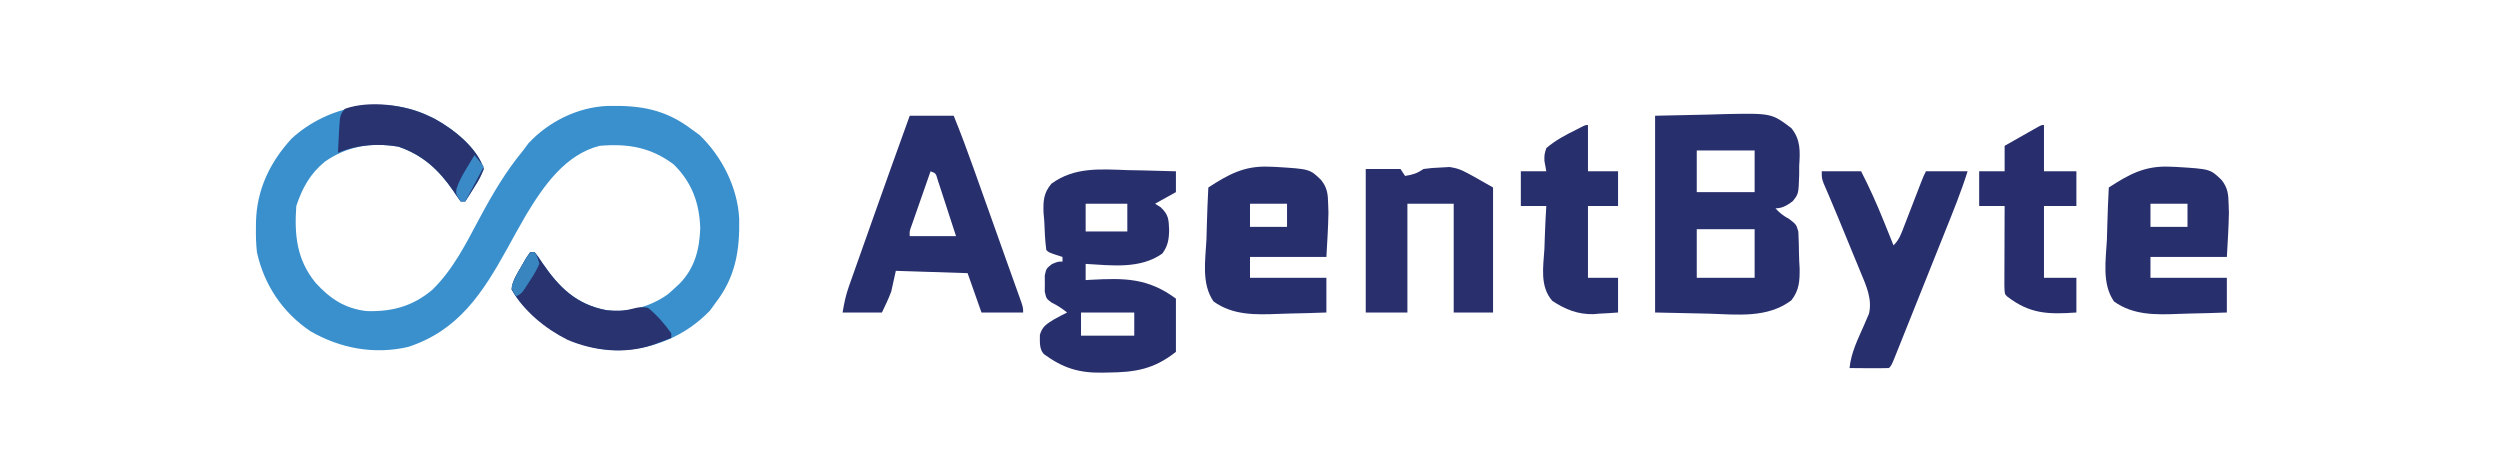
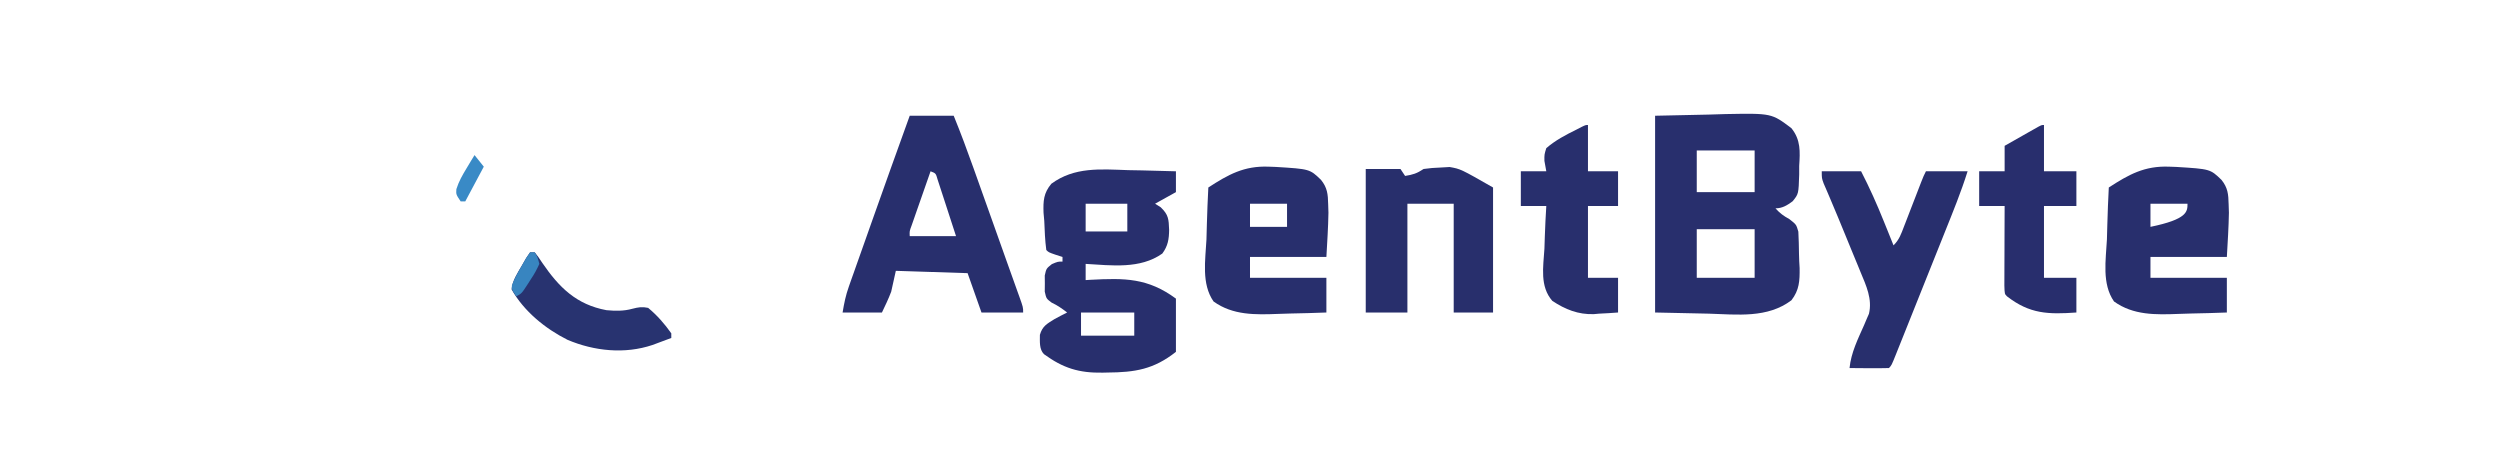
<svg xmlns="http://www.w3.org/2000/svg" version="1.1" width="1080" height="200">
-   <path d="M0 0 C0.846 0.401 1.691 0.802 2.562 1.215 C10.762 5.635 21.217 13.824 24 23 C22.867 25.836 21.832 27.878 20.188 30.375 C19.595 31.336 19.595 31.336 18.99 32.316 C18.015 33.891 17.01 35.447 16 37 C15.34 37 14.68 37 14 37 C12.875 35.525 11.825 33.992 10.812 32.438 C4.642 23.454 -2.325 16.934 -12.895 13.359 C-24.519 11.375 -34.796 13.055 -44.566 19.762 C-51.034 25.014 -54.394 31.182 -57 39 C-57.873 51.486 -56.86 62.176 -48.621 72.223 C-42.417 79.025 -35.973 83.321 -26.633 84.383 C-15.666 84.743 -6.608 82.284 1.832 75.129 C10.785 66.338 16.229 55.383 22.074 44.438 C27.624 34.058 33.458 24.077 41 15 C42.145 13.453 42.145 13.453 43.312 11.875 C52.09 2.486 64.565 -3.697 77.441 -4.238 C91.681 -4.547 102.414 -2.828 114 6 C115.031 6.742 116.062 7.485 117.125 8.25 C126.837 17.54 133.651 30.966 134.336 44.48 C134.602 58.361 132.718 69.765 124 81 C122.886 82.547 122.886 82.547 121.75 84.125 C111.238 95.115 97.22 100.917 82.188 101.312 C65.137 101.001 52.748 94.073 41 82 C38.934 79.684 37.53 77.733 36 75 C36.374 71.16 38.532 68.03 40.438 64.75 C41.055 63.672 41.672 62.595 42.309 61.484 C42.867 60.665 43.425 59.845 44 59 C44.66 59 45.32 59 46 59 C47.551 60.977 47.551 60.977 49.312 63.625 C56.566 74.2 63.957 81.491 77 84 C86.045 85.315 96.049 82.467 103.438 77.188 C104.654 76.158 105.843 75.096 107 74 C107.553 73.487 108.106 72.974 108.676 72.445 C115.161 65.718 117.221 57.666 117.5 48.5 C117.159 37.667 113.837 28.658 106 21 C96.108 13.589 86.192 11.959 74 13 C59.167 16.789 49.874 30.303 42.39 42.632 C39.514 47.532 36.806 52.526 34.062 57.5 C23.494 76.577 13.043 92.799 -8.699 99.879 C-23.371 103.257 -37.991 100.529 -50.926 93.07 C-62.939 84.98 -70.87 73.102 -74 59 C-74.404 55.528 -74.478 52.118 -74.438 48.625 C-74.43 47.707 -74.422 46.79 -74.415 45.844 C-74.078 31.943 -68.41 20.096 -59.039 9.879 C-43.534 -4.409 -19.259 -9.142 0 0 Z " fill="#3A90CD" transform="translate(185,50)" />
  <path d="M0 0 C7.652 -0.165 15.304 -0.33 23.188 -0.5 C25.575 -0.573 27.963 -0.646 30.423 -0.721 C50.326 -1.089 50.326 -1.089 58.89 5.379 C62.948 10.42 62.651 15.469 62.25 21.688 C62.25 22.897 62.25 24.107 62.25 25.354 C61.989 33.78 61.989 33.78 59.424 36.944 C57.062 38.69 55.002 40 52 40 C53.915 42.128 55.502 43.278 58.052 44.692 C61 47 61 47 61.887 50.081 C62.026 53.281 62.16 56.476 62.167 59.68 C62.187 61.738 62.309 63.774 62.436 65.828 C62.497 71.301 62.314 75.304 58.894 79.719 C48.52 87.552 35.505 85.876 23.188 85.5 C11.71 85.252 11.71 85.252 0 85 C0 56.95 0 28.9 0 0 Z M18 15 C18 20.94 18 26.88 18 33 C26.25 33 34.5 33 43 33 C43 27.06 43 21.12 43 15 C34.75 15 26.5 15 18 15 Z M18 49 C18 55.93 18 62.86 18 70 C26.25 70 34.5 70 43 70 C43 63.07 43 56.14 43 49 C34.75 49 26.5 49 18 49 Z " fill="#282F6D" transform="translate(715,50)" />
  <path d="M0 0 C2.012 0.04 4.025 0.077 6.037 0.109 C10.923 0.197 15.804 0.334 20.688 0.5 C20.688 3.47 20.688 6.44 20.688 9.5 C17.718 11.15 14.748 12.8 11.688 14.5 C12.491 15.009 13.294 15.518 14.121 16.043 C17.505 19.283 17.569 21.185 17.75 25.812 C17.7 29.81 17.251 32.74 14.805 36.039 C5.213 42.835 -7.136 41.146 -18.312 40.5 C-18.312 42.81 -18.312 45.12 -18.312 47.5 C-17.628 47.458 -16.944 47.416 -16.24 47.373 C-1.398 46.584 8.521 46.55 20.688 55.5 C20.688 63.09 20.688 70.68 20.688 78.5 C11.13 86.051 3.049 87.357 -8.938 87.438 C-9.603 87.453 -10.268 87.469 -10.954 87.485 C-21.162 87.672 -28.064 85.533 -36.312 79.5 C-38.439 77.374 -38.062 73.991 -38.078 71.156 C-36.993 67.391 -35.084 66.422 -31.812 64.375 C-29.998 63.381 -28.17 62.411 -26.312 61.5 C-28.513 59.789 -30.491 58.416 -33.023 57.219 C-35.312 55.5 -35.312 55.5 -35.977 52.469 C-35.964 51.324 -35.951 50.179 -35.938 49 C-35.95 47.855 -35.963 46.711 -35.977 45.531 C-35.312 42.5 -35.312 42.5 -32.898 40.594 C-30.312 39.5 -30.312 39.5 -28.312 39.5 C-28.312 38.84 -28.312 38.18 -28.312 37.5 C-29.282 37.191 -30.251 36.881 -31.25 36.562 C-34.312 35.5 -34.312 35.5 -35.312 34.5 C-35.875 30.327 -36.011 26.141 -36.188 21.938 C-36.292 20.769 -36.396 19.6 -36.504 18.396 C-36.671 13.276 -36.489 9.913 -33.141 5.893 C-23.158 -1.461 -11.871 -0.415 0 0 Z M-18.312 14.5 C-18.312 18.46 -18.312 22.42 -18.312 26.5 C-12.373 26.5 -6.433 26.5 -0.312 26.5 C-0.312 22.54 -0.312 18.58 -0.312 14.5 C-6.253 14.5 -12.193 14.5 -18.312 14.5 Z M-20.312 61.5 C-20.312 64.8 -20.312 68.1 -20.312 71.5 C-12.723 71.5 -5.133 71.5 2.688 71.5 C2.688 68.2 2.688 64.9 2.688 61.5 C-4.902 61.5 -12.492 61.5 -20.312 61.5 Z " fill="#282F6D" transform="translate(487.312,73.5)" />
  <path d="M0 0 C6.27 0 12.54 0 19 0 C22.047 7.479 24.851 15.019 27.555 22.629 C27.979 23.817 28.403 25.006 28.84 26.23 C29.96 29.372 31.078 32.513 32.196 35.655 C33.315 38.8 34.437 41.944 35.559 45.088 C37.67 51.009 39.777 56.933 41.881 62.857 C42.907 65.738 43.937 68.617 44.97 71.496 C45.524 73.048 46.078 74.6 46.633 76.152 C46.88 76.837 47.127 77.522 47.382 78.228 C49 82.773 49 82.773 49 85 C43.06 85 37.12 85 31 85 C28.03 76.585 28.03 76.585 25 68 C14.77 67.67 4.54 67.34 -6 67 C-6.66 69.97 -7.32 72.94 -8 76 C-9.169 79.111 -10.568 81.993 -12 85 C-17.61 85 -23.22 85 -29 85 C-28.305 80.833 -27.656 77.632 -26.285 73.759 C-25.934 72.759 -25.583 71.759 -25.221 70.728 C-24.838 69.657 -24.456 68.585 -24.062 67.48 C-23.664 66.35 -23.265 65.219 -22.854 64.054 C-21.574 60.43 -20.287 56.809 -19 53.188 C-18.165 50.825 -17.33 48.462 -16.496 46.1 C-11.057 30.712 -5.544 15.351 0 0 Z M9 24 C7.495 28.29 5.997 32.582 4.5 36.875 C3.856 38.71 3.856 38.71 3.199 40.582 C2.793 41.749 2.387 42.915 1.969 44.117 C1.592 45.196 1.215 46.275 0.826 47.386 C-0.1 49.861 -0.1 49.861 0 52 C6.6 52 13.2 52 20 52 C18.762 48.171 17.519 44.343 16.265 40.519 C15.839 39.217 15.416 37.915 14.996 36.611 C14.392 34.74 13.778 32.872 13.164 31.004 C12.797 29.878 12.431 28.752 12.053 27.592 C11.277 24.863 11.277 24.863 9 24 Z " fill="#282F6D" transform="translate(393,50)" />
-   <path d="M0 0 C1.031 0.037 2.061 0.074 3.123 0.113 C17.747 1.018 17.747 1.018 22.612 5.697 C25.332 9.072 25.62 11.864 25.707 16.211 C25.747 17.428 25.786 18.646 25.827 19.9 C25.72 26.273 25.294 32.636 24.938 39 C14.047 39 3.158 39 -8.062 39 C-8.062 41.97 -8.062 44.94 -8.062 48 C2.828 48 13.717 48 24.938 48 C24.938 52.95 24.938 57.9 24.938 63 C19.764 63.2 14.593 63.344 9.416 63.439 C7.662 63.479 5.907 63.534 4.154 63.604 C-5.74 63.988 -15.46 64.246 -23.807 58.236 C-29.108 50.63 -27.334 40.35 -26.875 31.5 C-26.81 29.32 -26.75 27.141 -26.697 24.961 C-26.554 19.637 -26.337 14.319 -26.062 9 C-17.445 3.399 -10.597 -0.418 0 0 Z M-8.062 16 C-8.062 19.3 -8.062 22.6 -8.062 26 C-2.783 26 2.498 26 7.938 26 C7.938 22.7 7.938 19.4 7.938 16 C2.658 16 -2.623 16 -8.062 16 Z " fill="#282F6D" transform="translate(937.062,72)" />
+   <path d="M0 0 C1.031 0.037 2.061 0.074 3.123 0.113 C17.747 1.018 17.747 1.018 22.612 5.697 C25.332 9.072 25.62 11.864 25.707 16.211 C25.747 17.428 25.786 18.646 25.827 19.9 C25.72 26.273 25.294 32.636 24.938 39 C14.047 39 3.158 39 -8.062 39 C-8.062 41.97 -8.062 44.94 -8.062 48 C2.828 48 13.717 48 24.938 48 C24.938 52.95 24.938 57.9 24.938 63 C19.764 63.2 14.593 63.344 9.416 63.439 C7.662 63.479 5.907 63.534 4.154 63.604 C-5.74 63.988 -15.46 64.246 -23.807 58.236 C-29.108 50.63 -27.334 40.35 -26.875 31.5 C-26.81 29.32 -26.75 27.141 -26.697 24.961 C-26.554 19.637 -26.337 14.319 -26.062 9 C-17.445 3.399 -10.597 -0.418 0 0 Z M-8.062 16 C-8.062 19.3 -8.062 22.6 -8.062 26 C7.938 22.7 7.938 19.4 7.938 16 C2.658 16 -2.623 16 -8.062 16 Z " fill="#282F6D" transform="translate(937.062,72)" />
  <path d="M0 0 C1.031 0.037 2.061 0.074 3.123 0.113 C17.747 1.018 17.747 1.018 22.612 5.697 C25.332 9.072 25.62 11.864 25.707 16.211 C25.747 17.428 25.786 18.646 25.827 19.9 C25.72 26.273 25.294 32.636 24.938 39 C14.047 39 3.158 39 -8.062 39 C-8.062 41.97 -8.062 44.94 -8.062 48 C2.828 48 13.717 48 24.938 48 C24.938 52.95 24.938 57.9 24.938 63 C19.764 63.2 14.593 63.344 9.416 63.439 C7.662 63.479 5.907 63.534 4.154 63.604 C-5.74 63.988 -15.46 64.246 -23.807 58.236 C-29.108 50.63 -27.334 40.35 -26.875 31.5 C-26.81 29.32 -26.75 27.141 -26.697 24.961 C-26.554 19.637 -26.337 14.319 -26.062 9 C-17.445 3.399 -10.597 -0.418 0 0 Z M-8.062 16 C-8.062 19.3 -8.062 22.6 -8.062 26 C-2.783 26 2.498 26 7.938 26 C7.938 22.7 7.938 19.4 7.938 16 C2.658 16 -2.623 16 -8.062 16 Z " fill="#282F6D" transform="translate(548.062,72)" />
  <path d="M0 0 C4.95 0 9.9 0 15 0 C15.66 0.99 16.32 1.98 17 3 C20.375 2.453 22.082 1.945 25 0 C27.504 -0.361 29.8 -0.553 32.312 -0.625 C34.256 -0.737 34.256 -0.737 36.238 -0.852 C41 0 41 0 55 8 C55 25.82 55 43.64 55 62 C49.39 62 43.78 62 38 62 C38 46.49 38 30.98 38 15 C31.4 15 24.8 15 18 15 C18 30.51 18 46.02 18 62 C12.06 62 6.12 62 0 62 C0 41.54 0 21.08 0 0 Z " fill="#282F6C" transform="translate(590,73)" />
  <path d="M0 0 C5.61 0 11.22 0 17 0 C20.646 7.085 23.846 14.232 26.812 21.625 C27.423 23.131 27.423 23.131 28.045 24.668 C29.034 27.111 30.019 29.555 31 32 C33.535 29.465 34.274 27.098 35.566 23.75 C35.805 23.136 36.044 22.522 36.291 21.89 C37.053 19.928 37.808 17.964 38.562 16 C39.322 14.036 40.083 12.073 40.845 10.11 C41.535 8.33 42.222 6.548 42.908 4.766 C44 2 44 2 45 0 C50.94 0 56.88 0 63 0 C60.197 8.931 56.66 17.568 53.18 26.25 C52.514 27.916 51.848 29.582 51.182 31.249 C49.793 34.722 48.403 38.195 47.011 41.667 C45.224 46.126 43.442 50.587 41.661 55.048 C40.291 58.48 38.917 61.911 37.544 65.342 C36.885 66.988 36.227 68.633 35.57 70.28 C34.656 72.569 33.738 74.857 32.82 77.145 C32.548 77.828 32.275 78.512 31.995 79.216 C30.114 83.886 30.114 83.886 29 85 C26.137 85.073 23.299 85.092 20.438 85.062 C19.631 85.058 18.825 85.053 17.994 85.049 C15.996 85.037 13.998 85.019 12 85 C12.681 78.315 15.596 72.507 18.293 66.432 C18.653 65.579 19.012 64.726 19.383 63.848 C19.717 63.085 20.051 62.322 20.395 61.535 C21.903 55.216 19.196 49.389 16.797 43.645 C16.477 42.862 16.158 42.079 15.828 41.272 C14.81 38.782 13.78 36.298 12.75 33.812 C12.073 32.164 11.398 30.515 10.723 28.865 C7.108 20.041 7.108 20.041 3.4 11.255 C2.943 10.185 2.486 9.115 2.016 8.012 C1.621 7.103 1.227 6.193 0.821 5.257 C0 3 0 3 0 0 Z " fill="#282F6D" transform="translate(787,74)" />
  <path d="M0 0 C0 6.6 0 13.2 0 20 C4.29 20 8.58 20 13 20 C13 24.95 13 29.9 13 35 C8.71 35 4.42 35 0 35 C0 45.23 0 55.46 0 66 C4.29 66 8.58 66 13 66 C13 70.95 13 75.9 13 81 C10.266 81.221 7.551 81.376 4.812 81.5 C3.688 81.601 3.688 81.601 2.541 81.703 C-4.222 81.929 -9.791 79.688 -15.393 75.986 C-20.865 69.718 -19.309 61.347 -18.812 53.5 C-18.747 51.706 -18.688 49.912 -18.635 48.117 C-18.492 43.739 -18.268 39.372 -18 35 C-21.63 35 -25.26 35 -29 35 C-29 30.05 -29 25.1 -29 20 C-25.37 20 -21.74 20 -18 20 C-18.402 17.773 -18.402 17.773 -18.812 15.5 C-18.848 12.75 -18.848 12.75 -18 10 C-14.025 6.572 -9.713 4.322 -5 2 C-4.221 1.598 -3.443 1.196 -2.641 0.781 C-1 0 -1 0 0 0 Z " fill="#282F6D" transform="translate(686,54)" />
  <path d="M0 0 C0 6.6 0 13.2 0 20 C4.62 20 9.24 20 14 20 C14 24.95 14 29.9 14 35 C9.38 35 4.76 35 0 35 C0 45.23 0 55.46 0 66 C4.62 66 9.24 66 14 66 C14 70.95 14 75.9 14 81 C1.955 81.843 -6.128 81.695 -16 74 C-17 73 -17 73 -17.114 69.398 C-17.113 67.795 -17.108 66.193 -17.098 64.59 C-17.096 63.748 -17.095 62.906 -17.093 62.038 C-17.088 59.338 -17.075 56.638 -17.062 53.938 C-17.057 52.111 -17.053 50.285 -17.049 48.459 C-17.038 43.973 -17.021 39.486 -17 35 C-20.63 35 -24.26 35 -28 35 C-28 30.05 -28 25.1 -28 20 C-24.37 20 -20.74 20 -17 20 C-17 16.37 -17 12.74 -17 9 C-14.356 7.497 -11.71 5.998 -9.062 4.5 C-8.308 4.071 -7.553 3.641 -6.775 3.199 C-6.057 2.793 -5.338 2.387 -4.598 1.969 C-3.933 1.592 -3.268 1.215 -2.582 0.826 C-1 0 -1 0 0 0 Z " fill="#282E6D" transform="translate(883,54)" />
  <path d="M0 0 C0.66 0 1.32 0 2 0 C3.551 1.977 3.551 1.977 5.312 4.625 C12.537 15.158 19.966 22.57 33 25 C36.837 25.349 40.482 25.426 44.211 24.379 C46.811 23.717 48.356 23.438 51 24 C54.913 27.245 58.05 30.842 61 35 C61 35.66 61 36.32 61 37 C59.273 37.65 57.543 38.295 55.812 38.938 C54.368 39.477 54.368 39.477 52.895 40.027 C40.889 44.061 27.734 42.686 16.195 37.816 C6.599 33.018 -2.706 25.454 -8 16 C-7.626 12.16 -5.468 9.03 -3.562 5.75 C-2.945 4.672 -2.328 3.595 -1.691 2.484 C-1.133 1.665 -0.575 0.845 0 0 Z " fill="#283370" transform="translate(229,109)" />
-   <path d="M0 0 C0.846 0.401 1.691 0.802 2.562 1.215 C10.762 5.635 21.217 13.824 24 23 C22.867 25.836 21.832 27.878 20.188 30.375 C19.595 31.336 19.595 31.336 18.99 32.316 C18.015 33.891 17.01 35.447 16 37 C15.34 37 14.68 37 14 37 C12.875 35.525 11.825 33.992 10.812 32.438 C4.627 23.432 -2.321 16.989 -12.883 13.352 C-21.826 11.867 -30.667 12.491 -39 16 C-38.886 13.582 -38.759 11.167 -38.625 8.75 C-38.594 8.068 -38.563 7.386 -38.531 6.684 C-38.12 -0.372 -38.12 -0.372 -36 -3 C-25.308 -6.794 -9.921 -4.71 0 0 Z " fill="#283370" transform="translate(185,50)" />
  <path d="M0 0 C1.32 1.65 2.64 3.3 4 5 C1.36 9.95 -1.28 14.9 -4 20 C-4.66 20 -5.32 20 -6 20 C-8 17 -8 17 -7.848 14.707 C-6.803 11.371 -5.244 8.677 -3.438 5.688 C-2.797 4.619 -2.156 3.55 -1.496 2.449 C-1.002 1.641 -0.509 0.833 0 0 Z " fill="#398AC6" transform="translate(205,67)" />
  <path d="M0 0 C0.66 0 1.32 0 2 0 C3.234 2.078 3.234 2.078 4 5 C2.862 7.527 1.783 9.492 0.25 11.75 C-0.311 12.634 -0.311 12.634 -0.883 13.535 C-3.67 17.835 -3.67 17.835 -6 19 C-8 16 -8 16 -7.84 14.203 C-6.695 11.2 -5.177 8.529 -3.562 5.75 C-2.945 4.672 -2.328 3.595 -1.691 2.484 C-1.133 1.665 -0.575 0.845 0 0 Z " fill="#3885C0" transform="translate(229,109)" />
</svg>